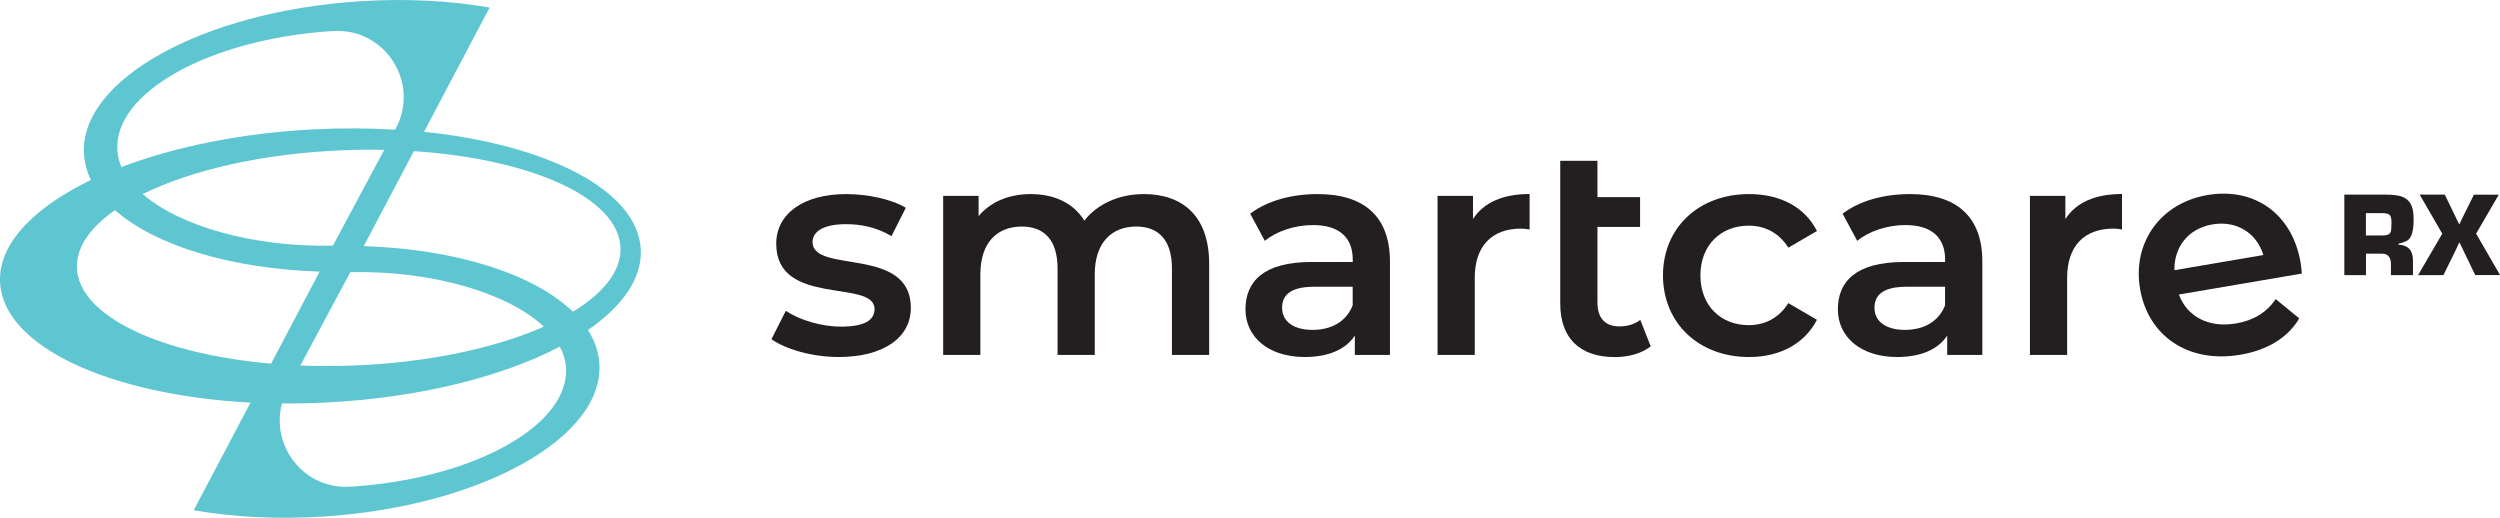
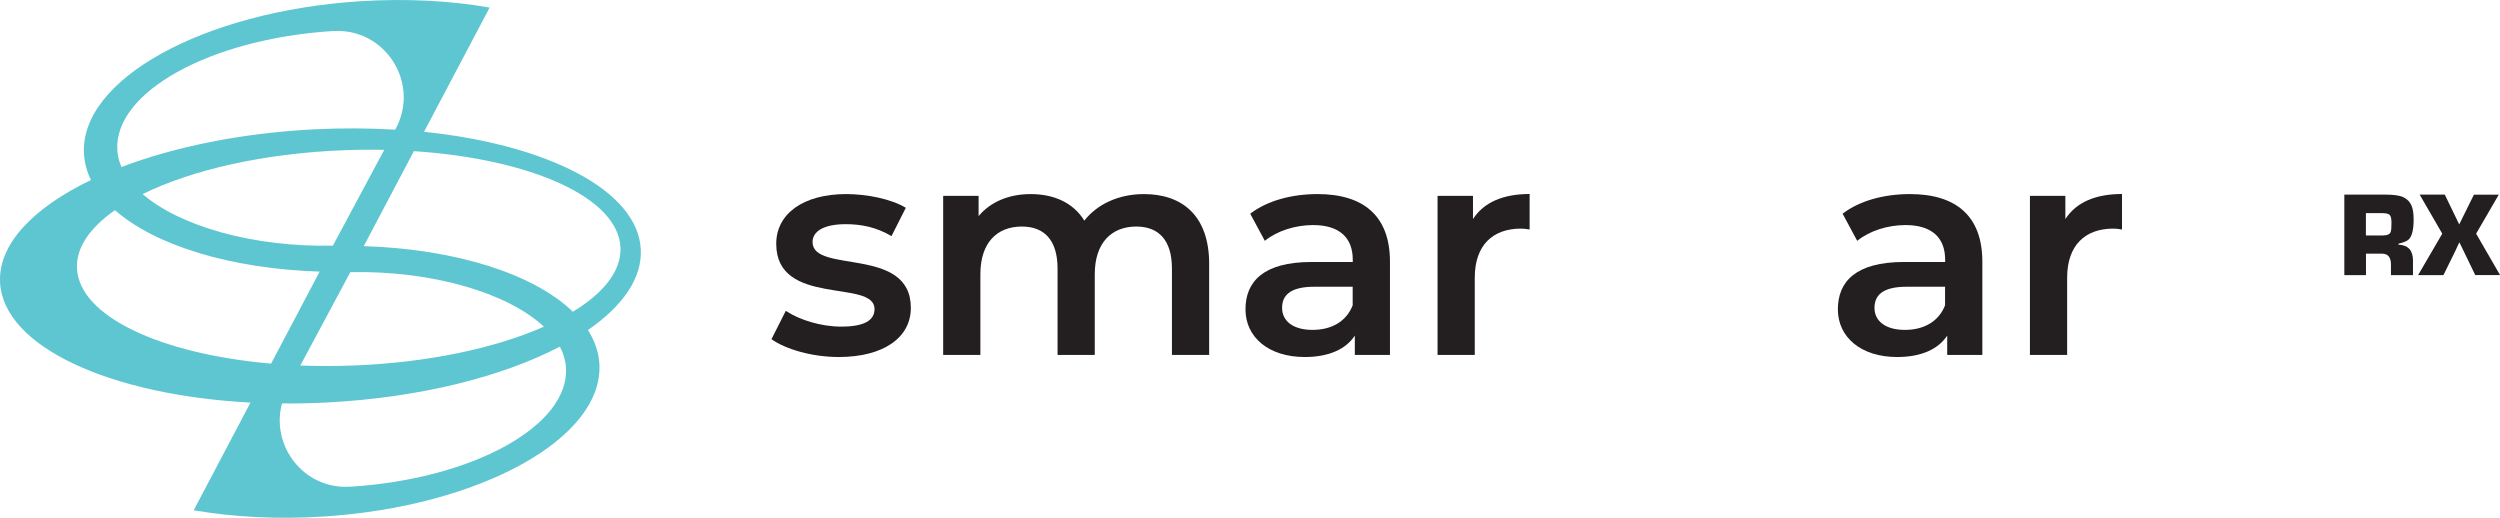
<svg xmlns="http://www.w3.org/2000/svg" id="Layer_1" version="1.1" viewBox="0 0 337.24 69.84">
  <defs>
    <style>
      .st0 {
        fill: #231f20;
      }

      .st1 {
        fill: #5ec6d0;
      }
    </style>
  </defs>
  <path class="st1" d="M86.44,33.63c-.41-7.95-12.57-14.12-29.24-15.85L66.05,1.02C60.74.09,54.79-.23,48.53.17,27.33,1.54,10.68,10.79,11.33,20.82c.08,1.2.4,2.36.94,3.46C4.46,28.04-.26,32.96.01,38.11c.45,8.66,14.82,15.19,33.78,16.2l-7.66,14.52c5.3.92,11.26,1.25,17.52.85,21.19-1.37,37.85-10.62,37.2-20.65-.1-1.59-.64-3.09-1.54-4.51,4.68-3.23,7.33-6.98,7.13-10.88ZM15.83,20.28c-.51-7.82,12.47-15.03,28.99-16.09.05,0,.1,0,.15,0,6.98-.43,11.72,6.99,8.42,13.16l-.08.14c-3.54-.21-7.23-.23-11.04-.04-9.79.51-18.75,2.37-25.88,5.08-.32-.73-.51-1.48-.56-2.24ZM73.39,44.06c-6.54,2.89-15.66,4.87-25.81,5.25-2.41.09-4.77.08-7.07,0l6.75-12.6c11.14-.22,21.29,2.83,26.12,7.37ZM44.91,33.14c-10.81.22-20.68-2.65-25.67-6.96,6.6-3.25,16.33-5.51,27.25-5.92,1.81-.07,3.6-.08,5.34-.04l-6.93,12.93ZM10.38,36.15c-.1-2.79,1.78-5.46,5.13-7.8,5.42,4.76,15.58,7.9,27.61,8.29l-6.55,12.41c-14.95-1.29-25.94-6.4-26.19-12.9ZM76.35,49.56c.51,7.82-12.47,15.03-28.99,16.09-.05,0-.1,0-.15,0-6.27.39-10.71-5.55-9.17-11.23,2.01.02,4.05-.02,6.13-.13,12.51-.65,23.65-3.5,31.35-7.53.48.9.76,1.83.82,2.79ZM77.28,42.05c-5.24-5.07-15.72-8.45-28.21-8.85l6.76-12.81c15.8,1.04,27.62,6.28,27.87,13.03.12,3.12-2.27,6.11-6.42,8.63Z" />
  <g>
    <path class="st0" d="M104.07,45.75l1.93-3.82c1.89,1.25,4.78,2.13,7.47,2.13,3.18,0,4.5-.88,4.5-2.37,0-4.1-13.26-.24-13.26-8.8,0-4.06,3.66-6.71,9.44-6.71,2.85,0,6.11.68,8.04,1.85l-1.93,3.82c-2.05-1.21-4.1-1.61-6.15-1.61-3.05,0-4.5,1-4.5,2.41,0,4.34,13.26.48,13.26,8.88,0,4.02-3.7,6.63-9.73,6.63-3.58,0-7.15-1.04-9.08-2.41Z" />
    <path class="st0" d="M163.11,35.58v12.3h-5.02v-11.65c0-3.82-1.77-5.67-4.82-5.67-3.3,0-5.59,2.17-5.59,6.43v10.89h-5.02v-11.65c0-3.82-1.77-5.67-4.82-5.67-3.34,0-5.59,2.17-5.59,6.43v10.89h-5.02v-21.46h4.78v2.73c1.61-1.93,4.1-2.97,7.03-2.97,3.13,0,5.75,1.17,7.23,3.58,1.73-2.21,4.62-3.58,8.04-3.58,5.18,0,8.8,2.93,8.8,9.4Z" />
    <path class="st0" d="M187.5,35.3v12.58h-4.74v-2.61c-1.21,1.85-3.54,2.89-6.75,2.89-4.9,0-8-2.69-8-6.43s2.41-6.39,8.92-6.39h5.55v-.32c0-2.93-1.77-4.66-5.35-4.66-2.41,0-4.9.8-6.51,2.13l-1.97-3.66c2.29-1.77,5.63-2.65,9.08-2.65,6.19,0,9.77,2.93,9.77,9.12ZM182.47,41.17v-2.49h-5.18c-3.42,0-4.34,1.29-4.34,2.85,0,1.81,1.53,2.97,4.1,2.97s4.58-1.13,5.43-3.34Z" />
    <path class="st0" d="M206.34,26.18v4.78c-.44-.08-.8-.12-1.17-.12-3.82,0-6.23,2.25-6.23,6.63v10.41h-5.02v-21.46h4.78v3.13c1.45-2.25,4.06-3.38,7.64-3.38Z" />
-     <path class="st0" d="M222.68,46.72c-1.21.96-3.01,1.45-4.82,1.45-4.7,0-7.39-2.49-7.39-7.23v-10.33h0v-4.02h0v-4.9h5.02v4.9h5.75v4.02h-5.75v10.21c0,2.09,1.04,3.21,2.97,3.21,1.04,0,2.05-.28,2.81-.88l1.41,3.58Z" />
-     <path class="st0" d="M224.33,37.15c0-6.43,4.82-10.97,11.61-10.97,4.18,0,7.52,1.73,9.16,4.98l-3.86,2.25c-1.29-2.05-3.22-2.97-5.35-2.97-3.7,0-6.51,2.57-6.51,6.71s2.81,6.71,6.51,6.71c2.13,0,4.06-.92,5.35-2.97l3.86,2.25c-1.65,3.21-4.98,5.02-9.16,5.02-6.79,0-11.61-4.58-11.61-11.01Z" />
    <path class="st0" d="M267.41,35.3v12.58h-4.74v-2.61c-1.21,1.85-3.54,2.89-6.75,2.89-4.9,0-8-2.69-8-6.43s2.41-6.39,8.92-6.39h5.55v-.32c0-2.93-1.77-4.66-5.35-4.66-2.41,0-4.9.8-6.51,2.13l-1.97-3.66c2.29-1.77,5.63-2.65,9.08-2.65,6.19,0,9.77,2.93,9.77,9.12ZM262.38,41.17v-2.49h-5.18c-3.42,0-4.34,1.29-4.34,2.85,0,1.81,1.53,2.97,4.1,2.97s4.58-1.13,5.43-3.34Z" />
    <path class="st0" d="M286.25,26.18v4.78c-.44-.08-.8-.12-1.17-.12-3.82,0-6.23,2.25-6.23,6.63v10.41h-5.02v-21.46h4.78v3.13c1.45-2.25,4.06-3.38,7.64-3.38Z" />
-     <path class="st0" d="M310.52,36.9l-16.6,2.83c1.12,2.99,4.03,4.53,7.72,3.9,2.38-.41,4.11-1.48,5.35-3.28l3.17,2.6c-1.52,2.58-4.28,4.28-7.93,4.9-7.09,1.21-12.46-2.56-13.54-8.86s2.79-11.61,9.09-12.68,11.43,2.49,12.56,9.11c.07.4.13,1,.17,1.48ZM293.32,36.45l12-2.05c-.92-2.98-3.61-4.68-6.86-4.13s-5.19,3.01-5.14,6.18Z" />
    <g>
      <path class="st0" d="M316.24,37.11v-10.86h5.48c1.13,0,1.94.11,2.43.33.58.27.98.68,1.19,1.25.17.43.25,1.02.25,1.77,0,1.44-.24,2.36-.73,2.76-.24.19-.68.36-1.32.52v.12c1.31.07,1.96.78,1.96,2.13v1.98h-2.97v-1.45c0-.96-.41-1.44-1.21-1.44h-2.16v2.89h-2.93ZM319.16,31.76h2.3c.58,0,.93-.17,1.04-.49.07-.21.1-.62.1-1.23,0-.53-.08-.88-.24-1.04-.16-.17-.51-.25-1.04-.25h-2.17v3.02Z" />
      <path class="st0" d="M337.08,26.25l-3.06,5.27,3.23,5.59h-3.35l-2.12-4.39h-.04l-.26.55-.25.55-1.62,3.29h-3.42l3.26-5.59-3.05-5.27h3.39l1.93,3.99h.04l.48-.99,1.48-2.99h3.38Z" />
    </g>
  </g>
</svg>